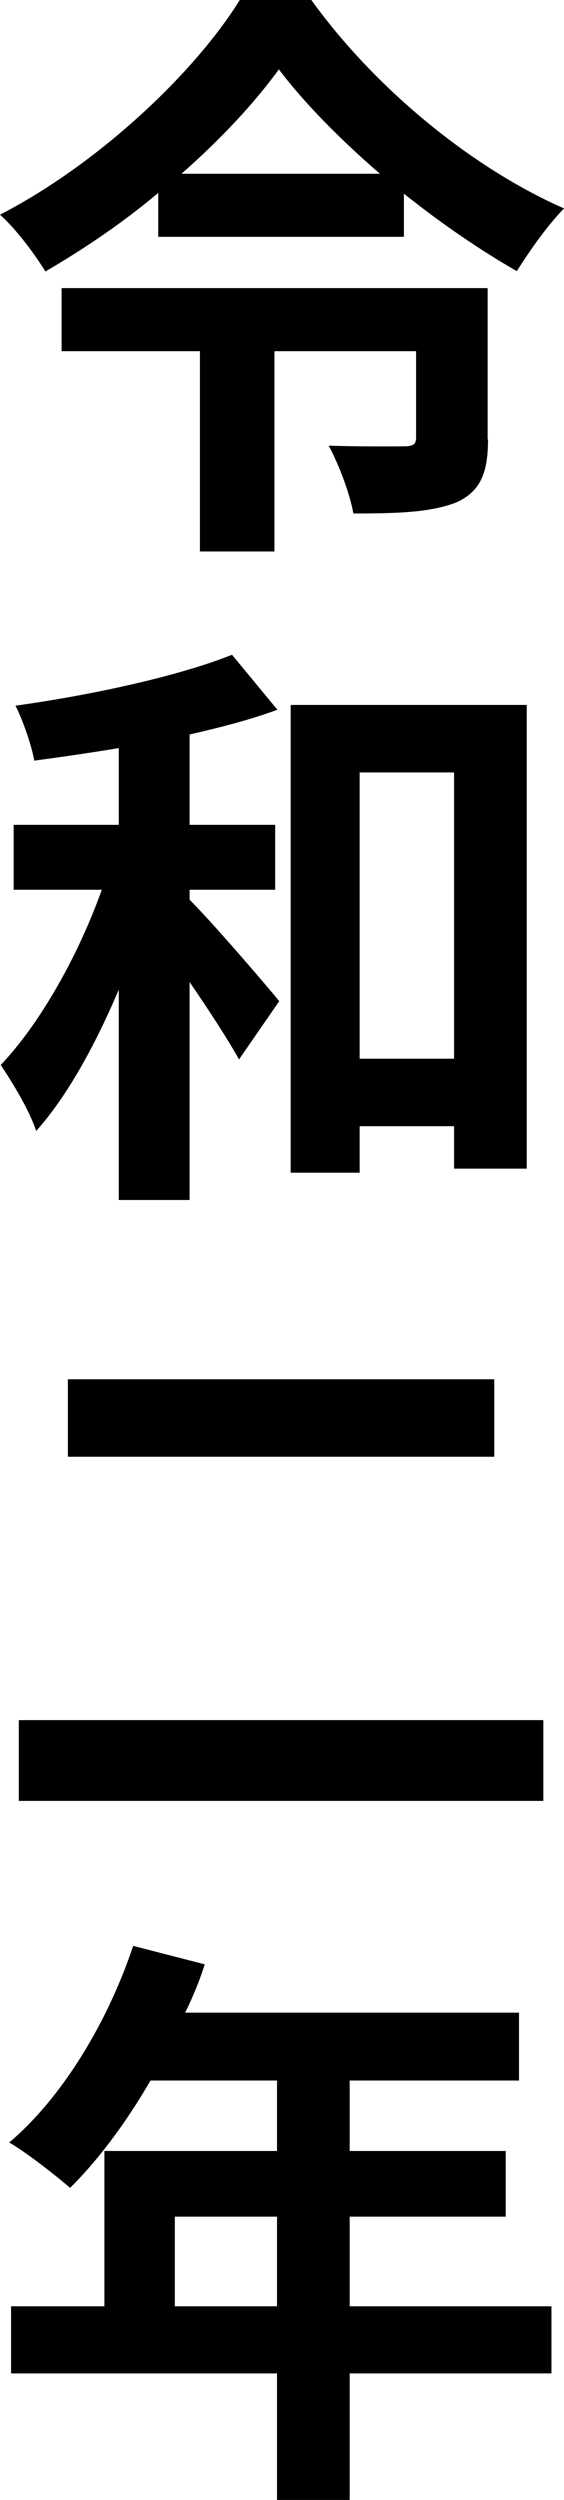
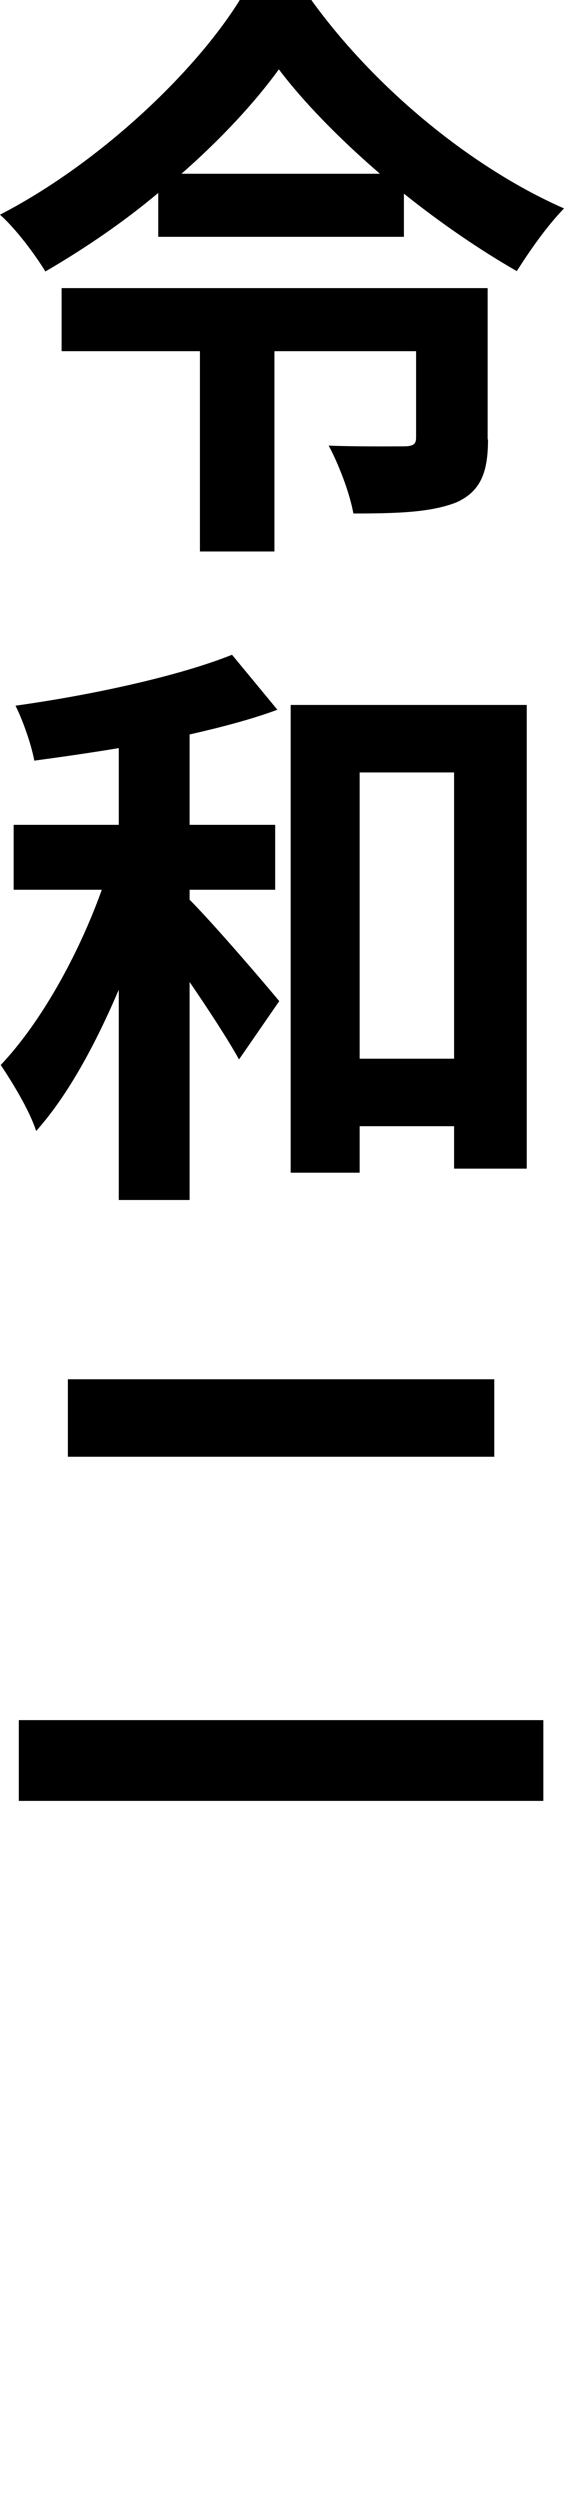
<svg xmlns="http://www.w3.org/2000/svg" id="_レイヤー_2" viewBox="0 0 15.29 67.77">
  <g id="_レイヤー_1-2">
    <g>
      <path d="M8.44,0c1.73,2.4,4.35,4.55,6.85,5.65-.48,.5-.91,1.12-1.28,1.7-1.01-.58-2.06-1.3-3.06-2.1v1.17H4.29v-1.19c-.94,.79-1.98,1.5-3.06,2.13-.26-.43-.78-1.14-1.23-1.54C2.71,4.42,5.3,1.94,6.5,0h1.94Zm4.79,11.91c0,.88-.19,1.41-.86,1.71-.69,.27-1.58,.3-2.79,.3-.1-.56-.4-1.34-.67-1.84,.78,.03,1.78,.02,2.02,.02,.27,0,.35-.05,.35-.24v-2.34h-3.84v5.43h-2.02v-5.43H1.67v-1.71H13.22v4.1Zm-2.93-7.2c-1.09-.94-2.07-1.94-2.74-2.83-.66,.91-1.57,1.89-2.64,2.83h5.38Z" />
-       <path d="M5.14,24.39c.64,.64,2.08,2.32,2.43,2.75l-1.09,1.58c-.3-.54-.82-1.34-1.34-2.1v5.91h-1.92v-5.7c-.64,1.5-1.39,2.88-2.24,3.83-.18-.56-.64-1.31-.96-1.79,1.09-1.15,2.11-2.99,2.74-4.75H.37v-1.76H3.22v-2.08c-.78,.13-1.55,.24-2.29,.34-.08-.43-.3-1.07-.51-1.49,2.08-.29,4.42-.8,5.87-1.38l1.23,1.49c-.7,.26-1.54,.48-2.38,.67v2.45h2.32v1.76h-2.32v.27Zm9.14-5.28v12.57h-1.97v-1.15h-2.56v1.26h-1.87v-12.68h6.4Zm-1.97,9.59v-7.76h-2.56v7.76h2.56Z" />
+       <path d="M5.14,24.39c.64,.64,2.08,2.32,2.43,2.75l-1.09,1.58c-.3-.54-.82-1.34-1.34-2.1v5.91h-1.92v-5.7c-.64,1.5-1.39,2.88-2.24,3.83-.18-.56-.64-1.31-.96-1.79,1.09-1.15,2.11-2.99,2.74-4.75H.37v-1.76H3.22v-2.08c-.78,.13-1.55,.24-2.29,.34-.08-.43-.3-1.07-.51-1.49,2.08-.29,4.42-.8,5.87-1.38l1.23,1.49c-.7,.26-1.54,.48-2.38,.67v2.45h2.32v1.76h-2.32v.27Zm9.14-5.28v12.57h-1.97v-1.15h-2.56v1.26h-1.87v-12.68h6.4Zm-1.97,9.59v-7.76h-2.56v7.76Z" />
      <path d="M14.73,46.63v2.19H.51v-2.19H14.73Zm-1.33-9.24v2.1H1.84v-2.1H13.4Z" />
-       <path d="M14.95,64.34h-5.47v3.43h-1.97v-3.43H.3v-1.82H2.83v-4.21H7.51v-1.91h-3.43c-.66,1.14-1.42,2.16-2.18,2.91-.37-.32-1.18-.96-1.65-1.23,1.44-1.22,2.67-3.26,3.36-5.33l1.94,.5c-.14,.45-.32,.88-.53,1.31H14.07v1.84h-4.59v1.91h4.23v1.78h-4.23v2.43h5.47v1.82Zm-7.44-1.82v-2.43h-2.77v2.43h2.77Z" />
    </g>
  </g>
</svg>